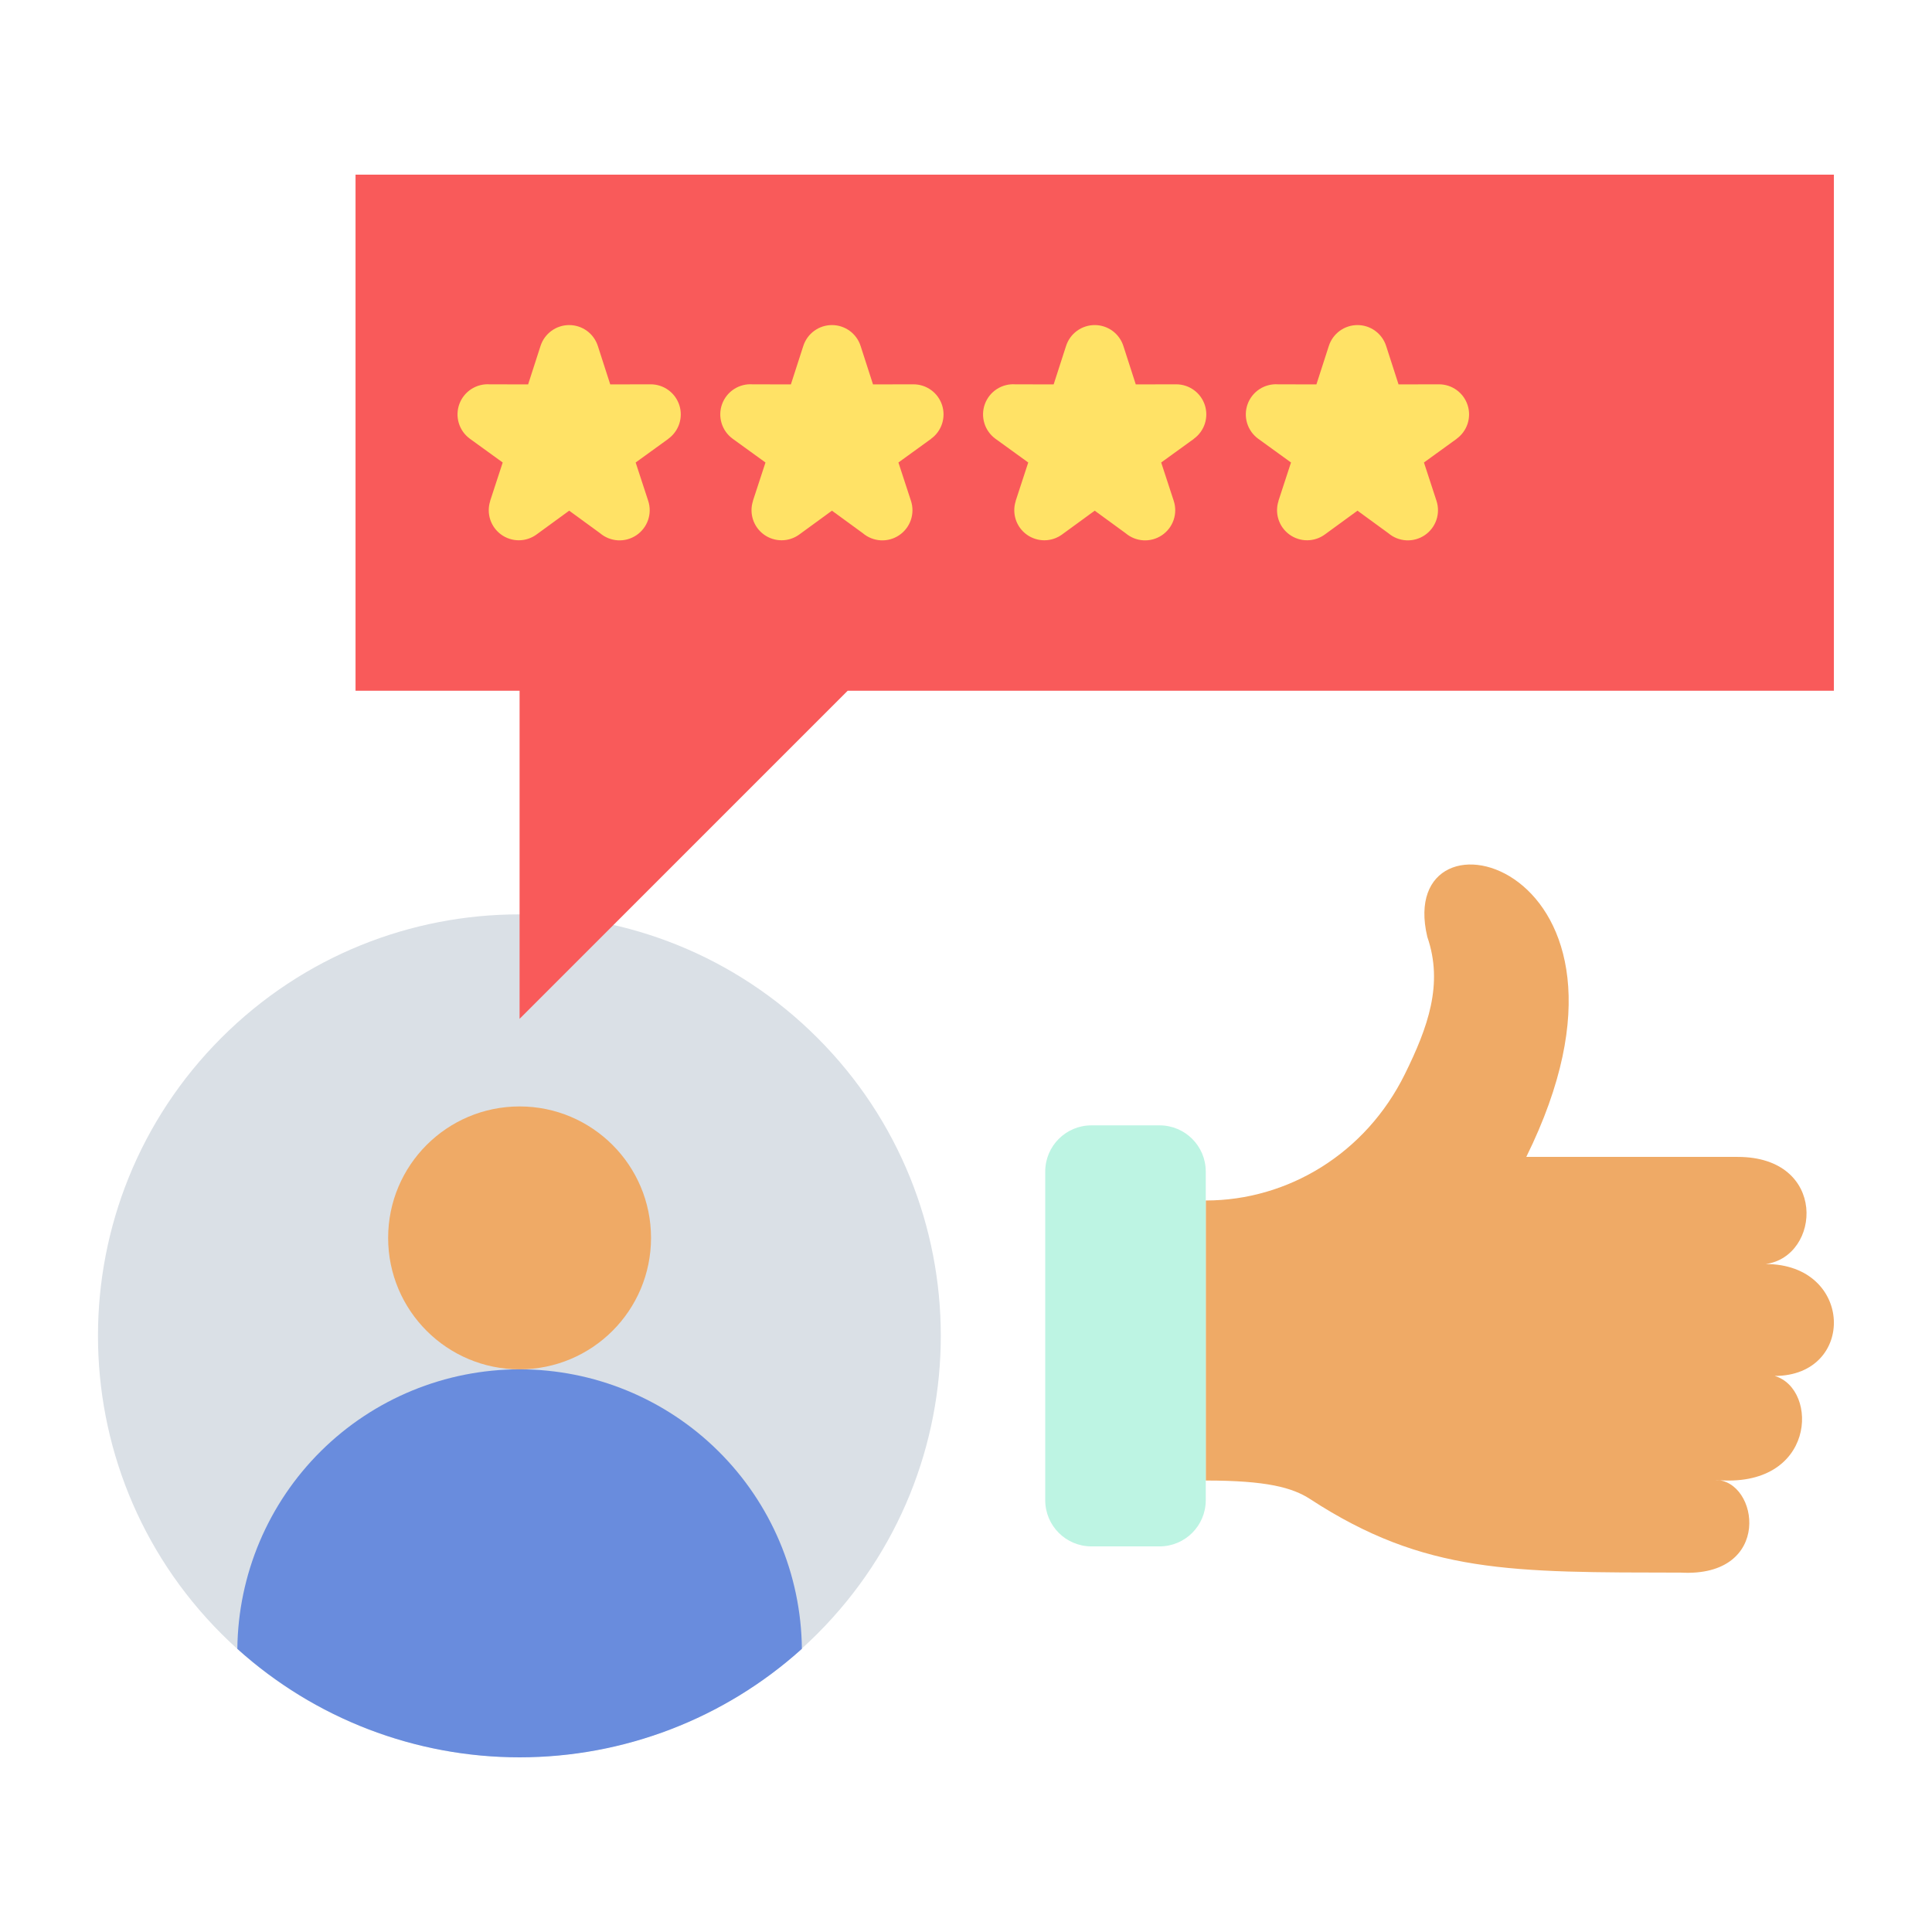
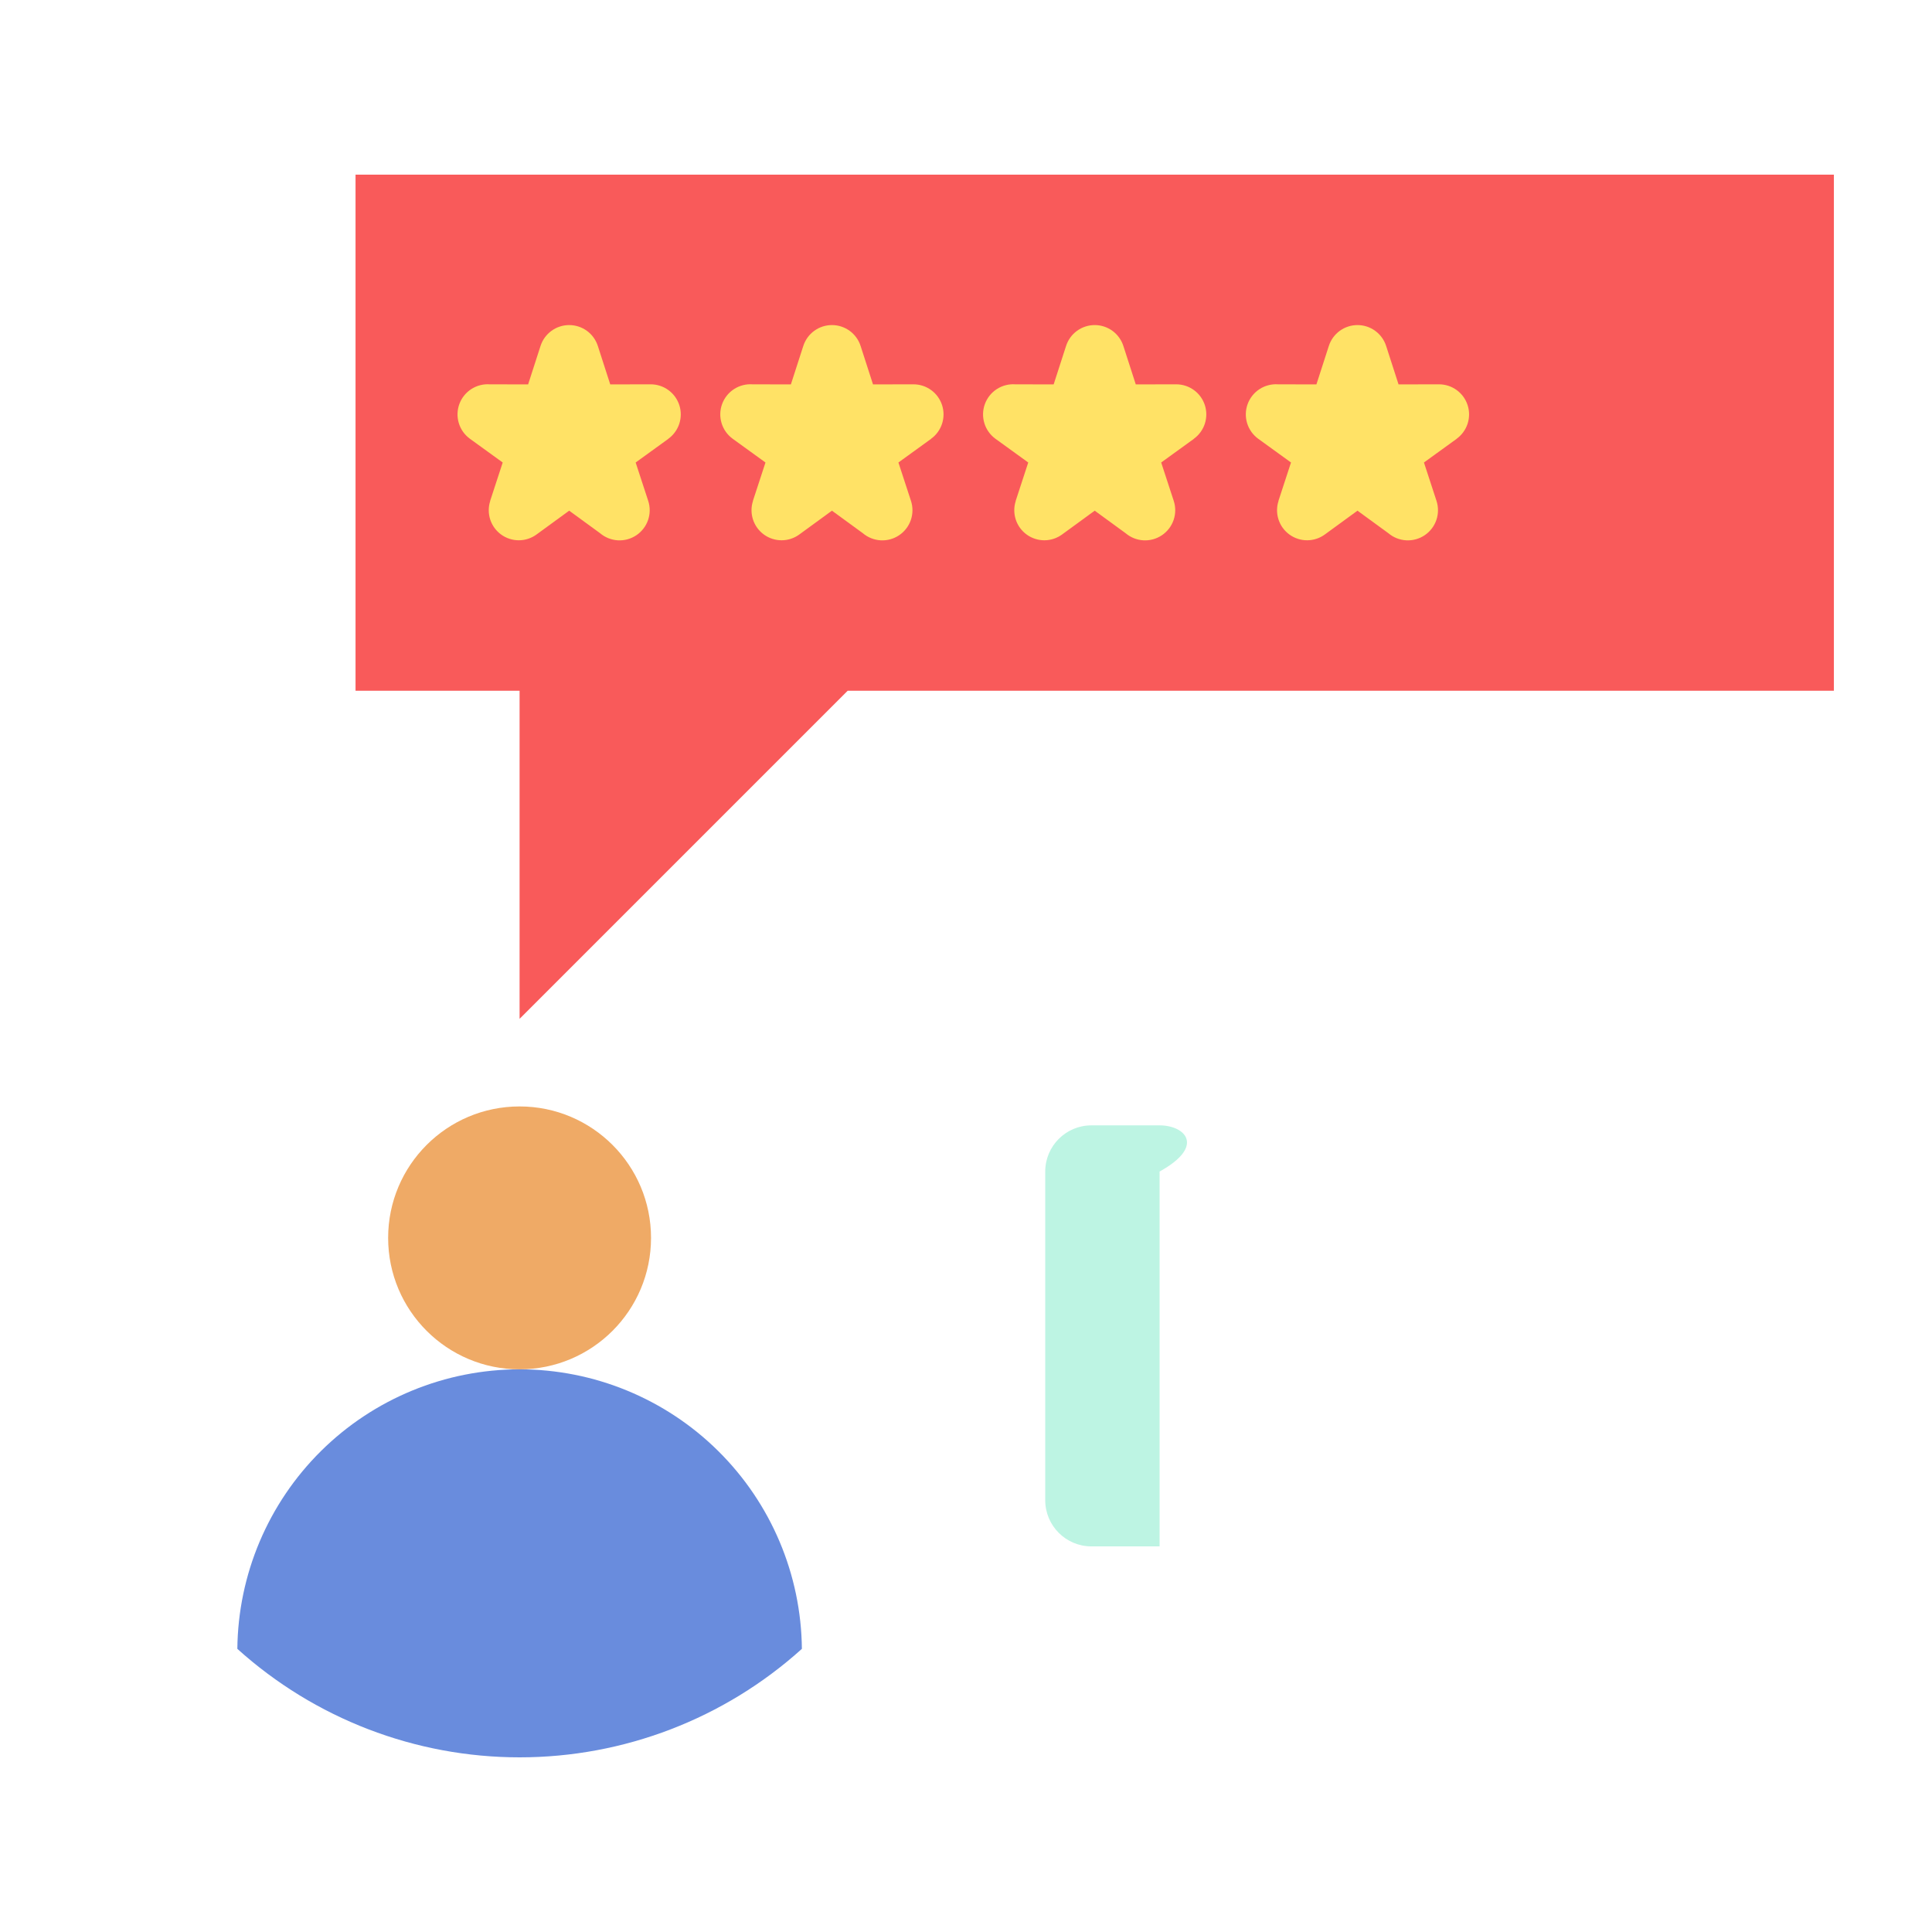
<svg xmlns="http://www.w3.org/2000/svg" width="512" height="512" viewBox="0 0 512 512" fill="none">
  <g clip-path="url(#clip0_2031_604)">
-     <path d="M216.611 432.965C260.224 389.352 260.224 318.641 216.611 275.028C172.998 231.415 102.287 231.415 58.674 275.028C15.061 318.641 15.061 389.352 58.674 432.965C102.287 476.578 172.998 476.578 216.611 432.965Z" fill="#DAE0E6" />
    <path d="M137.695 362.886C156.933 362.886 172.529 347.29 172.529 328.052C172.529 308.814 156.933 293.218 137.695 293.218C118.457 293.218 102.861 308.814 102.861 328.052C102.861 347.29 118.457 362.886 137.695 362.886Z" fill="#EFAA66" />
    <path fill-rule="evenodd" clip-rule="evenodd" d="M137.7 362.886C117.987 362.888 99.072 370.67 85.065 384.541C71.059 398.412 63.093 417.251 62.9 436.963C83.419 455.471 110.071 465.715 137.704 465.715C165.337 465.715 191.989 455.471 212.508 436.963C212.315 417.25 204.348 398.409 190.34 384.538C176.332 370.667 157.414 362.885 137.7 362.886Z" fill="#698CDD" />
    <path fill-rule="evenodd" clip-rule="evenodd" d="M94.221 46.285H486V183.055H224.643L137.695 270.004V183.055H94.221V46.285Z" fill="#F95A5A" />
    <path fill-rule="evenodd" clip-rule="evenodd" d="M297.723 91.743L300.992 101.871L311.715 101.85C313.399 101.85 315.039 102.383 316.401 103.373C317.763 104.363 318.776 105.759 319.296 107.361C319.815 108.963 319.813 110.688 319.292 112.289C318.77 113.89 317.754 115.284 316.391 116.272L316.403 116.288L307.726 122.566L311.057 132.749C311.595 134.403 311.578 136.187 311.009 137.83C310.44 139.473 309.35 140.886 307.905 141.853C306.46 142.821 304.739 143.29 303.003 143.19C301.267 143.089 299.611 142.425 298.287 141.298L290.11 135.334L281.445 141.655C280.085 142.645 278.446 143.18 276.763 143.181C275.081 143.182 273.441 142.65 272.079 141.662C270.718 140.673 269.704 139.279 269.184 137.679C268.664 136.079 268.665 134.355 269.185 132.755L269.164 132.749L272.494 122.566L263.818 116.288C262.411 115.268 261.375 113.818 260.867 112.156C260.359 110.495 260.407 108.713 261.002 107.081C261.598 105.449 262.71 104.055 264.168 103.112C265.627 102.168 267.354 101.726 269.087 101.852L279.229 101.871L282.517 91.685C283.034 90.072 284.053 88.665 285.423 87.669C286.794 86.673 288.447 86.14 290.141 86.146C291.836 86.153 293.484 86.699 294.847 87.705C296.21 88.711 297.218 90.126 297.723 91.743ZM367.359 91.743L370.628 101.871L381.351 101.85C383.035 101.85 384.675 102.383 386.037 103.373C387.399 104.363 388.412 105.759 388.932 107.361C389.451 108.963 389.45 110.688 388.928 112.289C388.406 113.89 387.39 115.284 386.027 116.272L386.038 116.288L377.362 122.566L380.692 132.749C381.229 134.403 381.212 136.186 380.643 137.829C380.075 139.472 378.985 140.885 377.54 141.852C376.095 142.819 374.374 143.289 372.639 143.189C370.903 143.089 369.247 142.425 367.923 141.298L359.746 135.334L351.081 141.655C349.721 142.645 348.082 143.179 346.399 143.18C344.717 143.181 343.077 142.649 341.716 141.661C340.354 140.673 339.341 139.279 338.82 137.679C338.3 136.079 338.3 134.355 338.82 132.755L338.8 132.749L342.13 122.566L333.454 116.288C332.047 115.268 331.011 113.818 330.503 112.156C329.995 110.495 330.043 108.713 330.638 107.081C331.234 105.449 332.346 104.055 333.804 103.112C335.263 102.168 336.99 101.726 338.723 101.852L348.864 101.871L352.152 91.685C352.67 90.072 353.688 88.665 355.059 87.669C356.43 86.674 358.082 86.14 359.777 86.147C361.471 86.153 363.119 86.699 364.483 87.705C365.846 88.712 366.853 90.126 367.359 91.743ZM158.452 91.743L161.721 101.871L172.444 101.85C174.128 101.85 175.768 102.383 177.13 103.373C178.492 104.363 179.505 105.759 180.025 107.361C180.544 108.963 180.543 110.688 180.021 112.289C179.499 113.89 178.483 115.284 177.12 116.272L177.132 116.288L168.455 122.566L171.786 132.749C172.324 134.403 172.307 136.187 171.738 137.83C171.169 139.473 170.079 140.886 168.634 141.853C167.189 142.821 165.468 143.29 163.732 143.19C161.996 143.089 160.34 142.425 159.016 141.298L150.839 135.334L142.174 141.655C140.814 142.645 139.175 143.18 137.492 143.181C135.81 143.182 134.17 142.65 132.809 141.662C131.447 140.673 130.433 139.279 129.913 137.679C129.393 136.079 129.394 134.355 129.914 132.755L129.893 132.749L133.223 122.566L124.547 116.288C123.14 115.268 122.104 113.818 121.596 112.156C121.088 110.495 121.136 108.713 121.731 107.081C122.327 105.449 123.439 104.055 124.897 103.112C126.356 102.168 128.083 101.726 129.816 101.852L139.957 101.871L143.245 91.685C143.763 90.072 144.781 88.665 146.152 87.669C147.523 86.674 149.175 86.14 150.87 86.147C152.564 86.153 154.212 86.699 155.576 87.705C156.939 88.712 157.946 90.126 158.452 91.743ZM228.088 91.743L231.357 101.871L242.08 101.85C243.764 101.85 245.404 102.384 246.766 103.374C248.127 104.364 249.141 105.76 249.66 107.362C250.179 108.963 250.177 110.688 249.656 112.289C249.134 113.89 248.118 115.284 246.755 116.272L246.767 116.288L238.091 122.566L241.421 132.749C241.959 134.403 241.942 136.187 241.373 137.83C240.804 139.473 239.714 140.886 238.269 141.853C236.824 142.821 235.103 143.29 233.367 143.19C231.631 143.089 229.975 142.425 228.651 141.298L220.475 135.334L211.81 141.655C210.45 142.645 208.811 143.179 207.128 143.18C205.446 143.181 203.806 142.649 202.445 141.661C201.083 140.673 200.07 139.279 199.549 137.679C199.029 136.079 199.029 134.355 199.549 132.755L199.528 132.749L202.859 122.566L194.183 116.288C192.775 115.269 191.739 113.818 191.23 112.156C190.722 110.495 190.769 108.712 191.365 107.08C191.961 105.447 193.073 104.054 194.532 103.11C195.991 102.167 197.719 101.725 199.452 101.852L209.593 101.871L212.881 91.685C213.399 90.072 214.417 88.665 215.788 87.669C217.159 86.674 218.811 86.14 220.506 86.147C222.2 86.153 223.848 86.699 225.212 87.705C226.575 88.712 227.582 90.126 228.088 91.743Z" fill="#FFE266" />
-     <path fill-rule="evenodd" clip-rule="evenodd" d="M319.538 318.142V392.354C335.688 392.354 342.525 394.224 347.217 397.283C377.66 417.127 400.654 416.678 445.405 416.759C469.934 418.095 466.112 392.19 454.556 392.19C481.267 394.751 482.119 368.083 470.303 364.638C491.903 364.638 491.303 334.982 467.93 334.982C482.598 333 484.388 306.592 460.503 306.592H404.482C443.064 228.424 369.19 210.192 378.254 248.292C382.567 260.776 378.408 272.27 372.317 284.627C361.888 305.783 341.226 318.142 319.538 318.142Z" fill="#EFAA66" />
-     <path d="M307.301 298.232H289.235C282.477 298.232 276.998 303.711 276.998 310.469V397.571C276.998 404.329 282.477 409.808 289.235 409.808H307.301C314.059 409.808 319.538 404.329 319.538 397.571V310.469C319.538 303.711 314.059 298.232 307.301 298.232Z" fill="#BDF4E3" />
+     <path d="M307.301 298.232H289.235C282.477 298.232 276.998 303.711 276.998 310.469V397.571C276.998 404.329 282.477 409.808 289.235 409.808H307.301V310.469C319.538 303.711 314.059 298.232 307.301 298.232Z" fill="#BDF4E3" />
  </g>
  <defs>
    <clipPath id="clip0_2031_604">
      <rect width="512" height="512" fill="white" />
    </clipPath>
  </defs>
</svg>